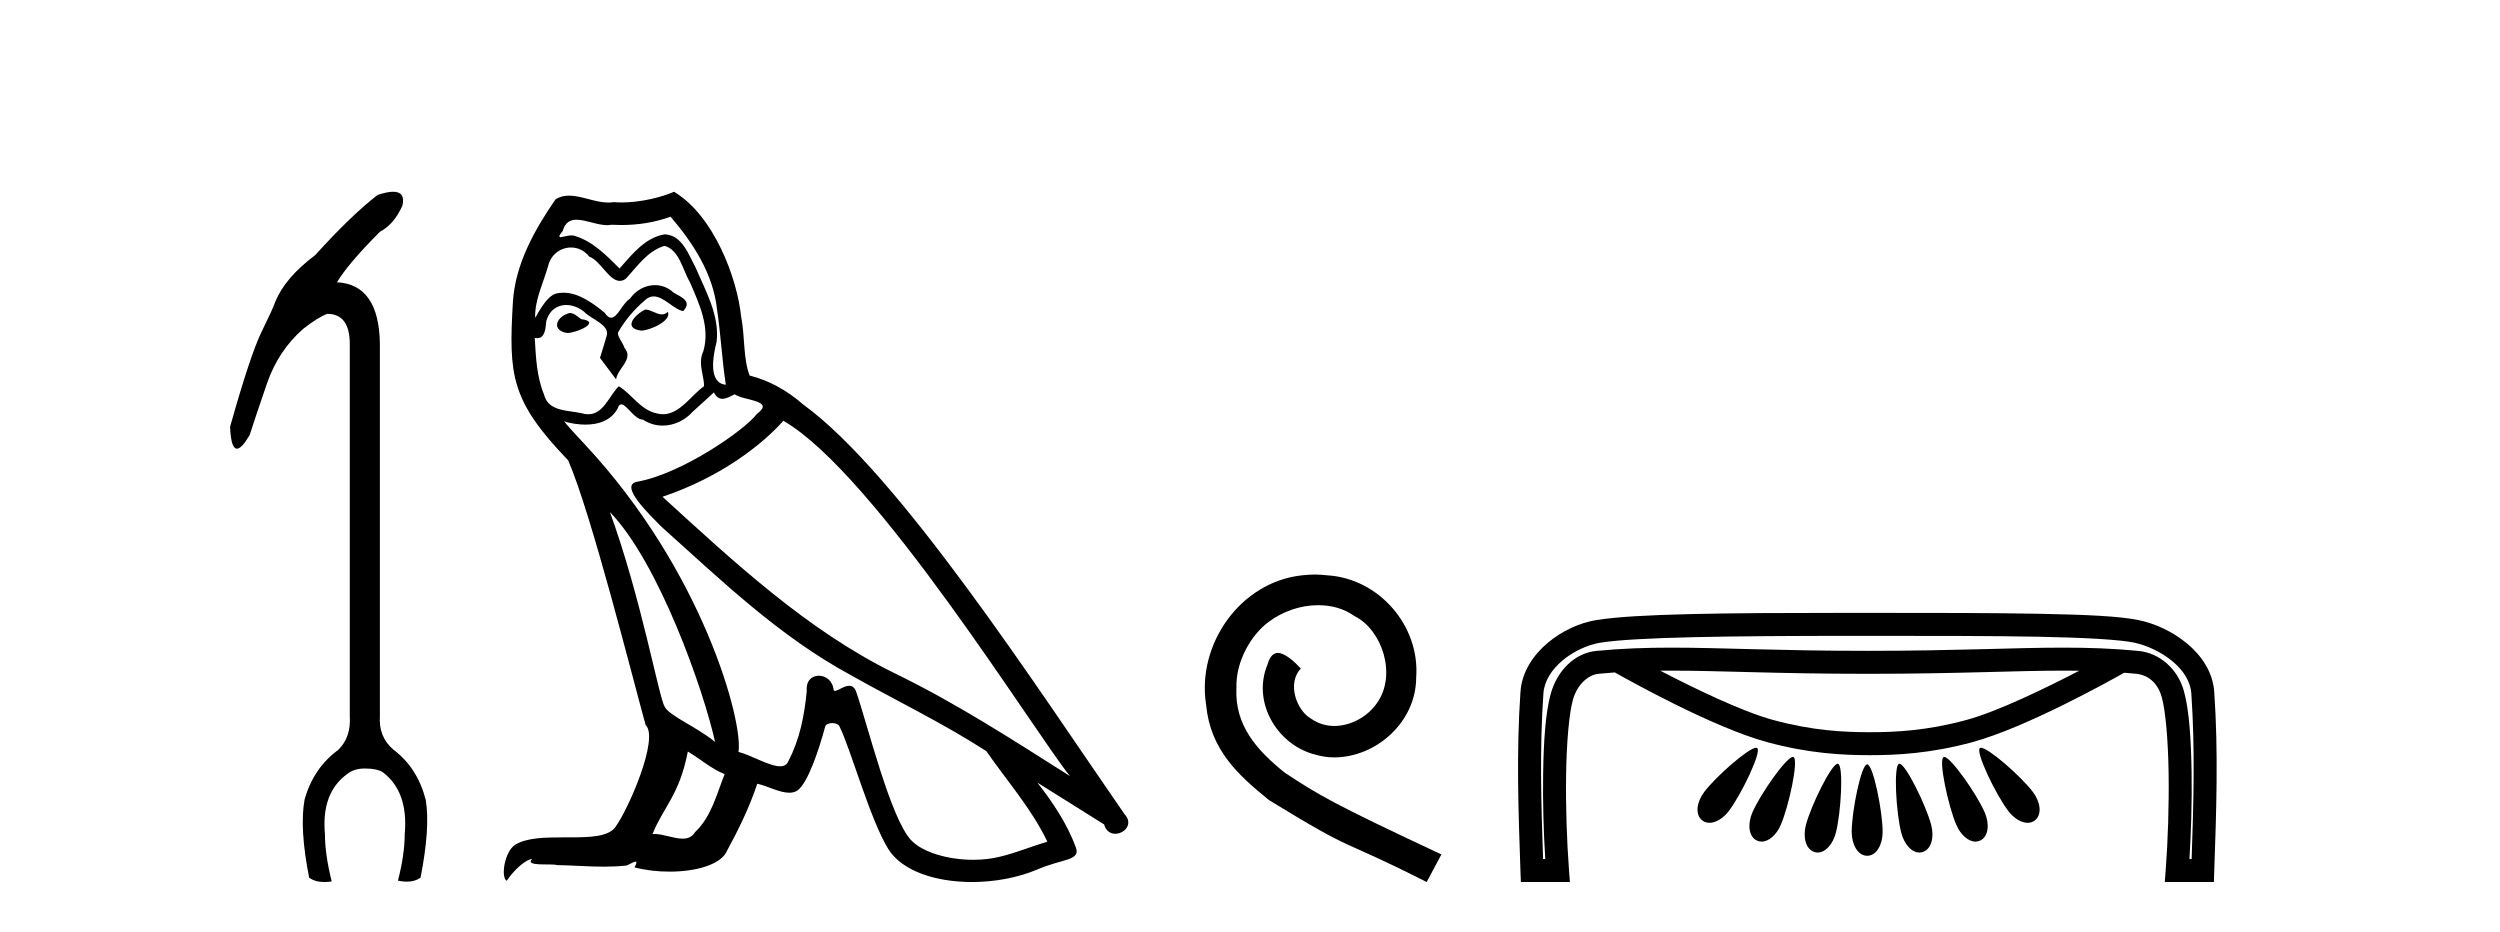
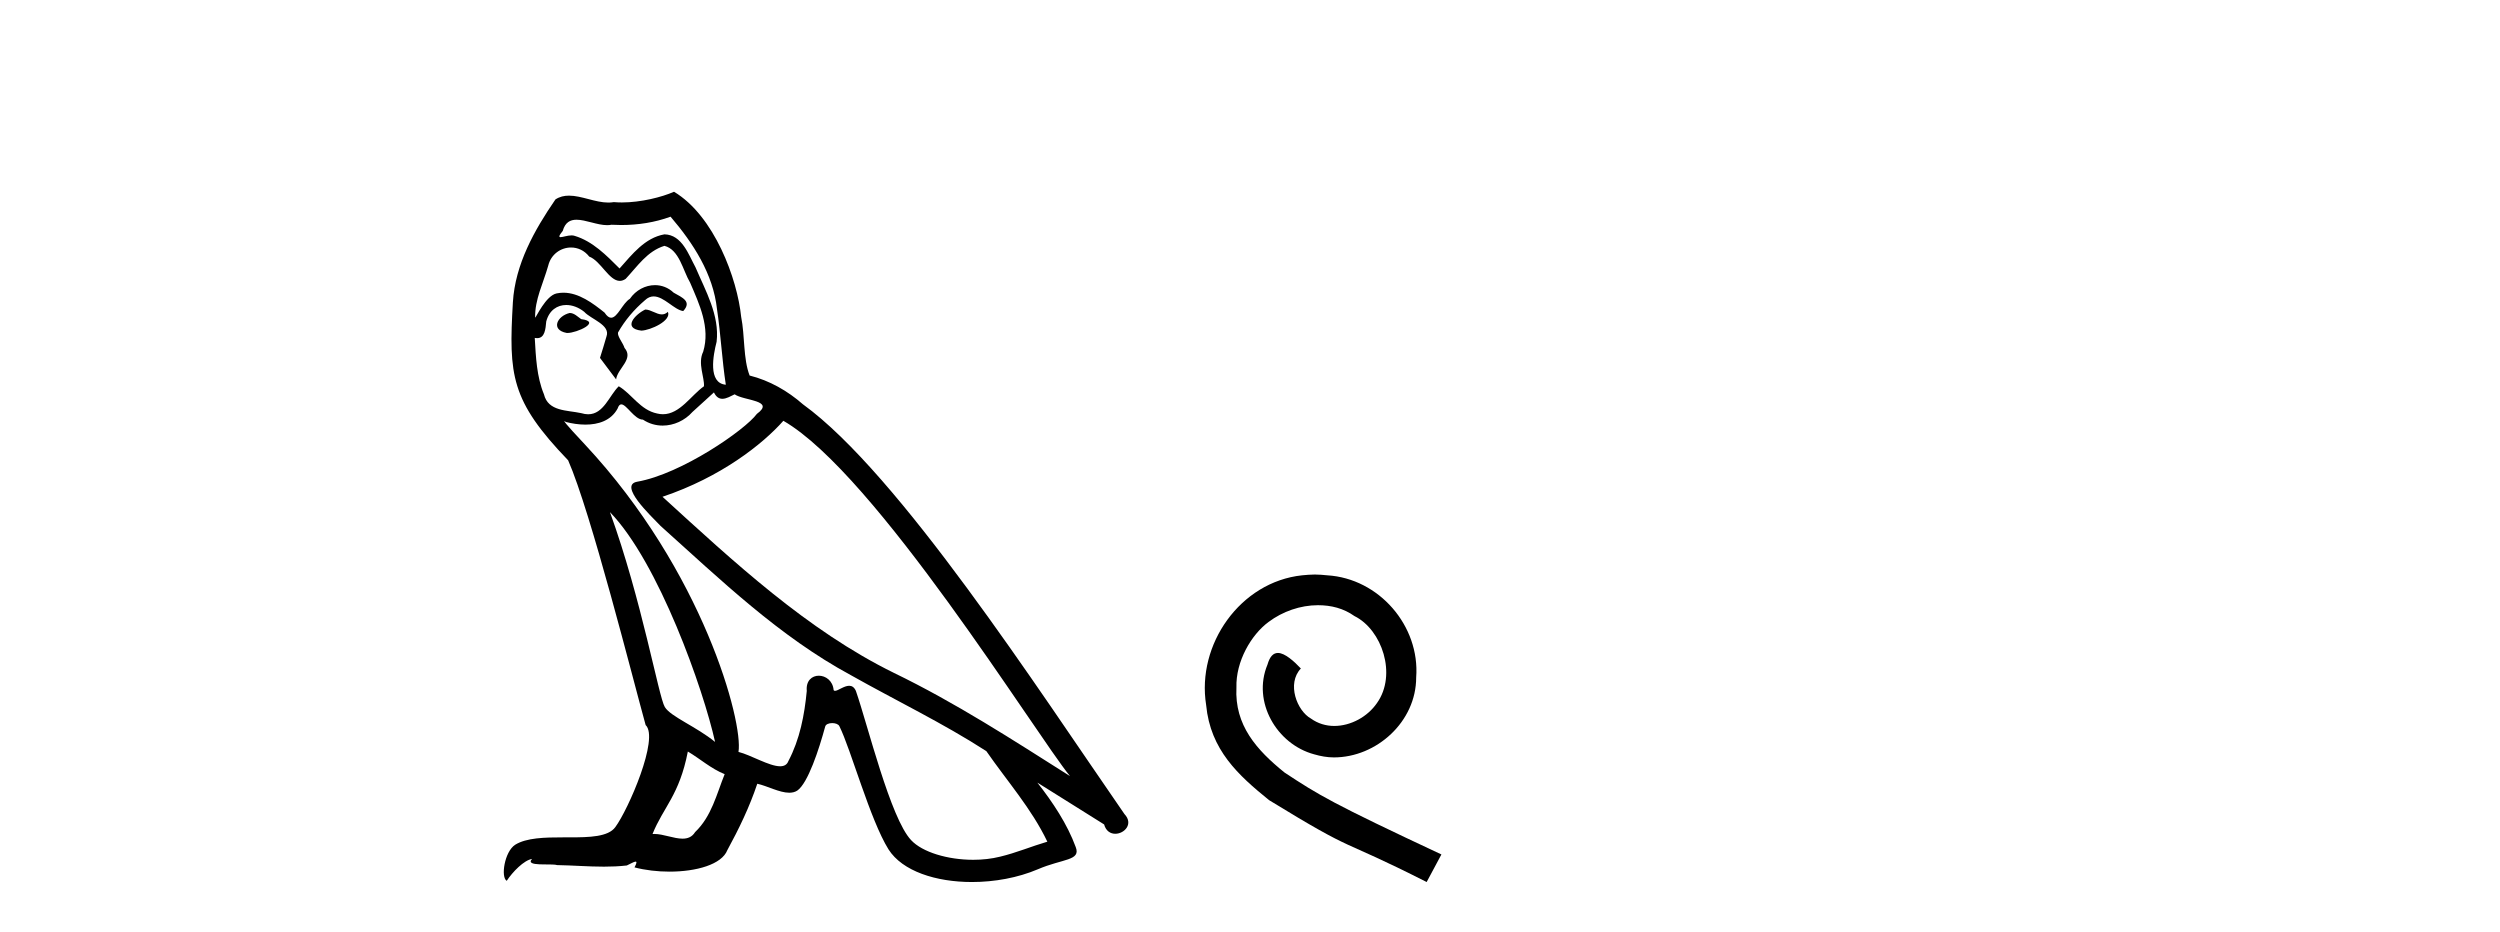
<svg xmlns="http://www.w3.org/2000/svg" width="110.0" height="41.0">
-   <path d="M 17.298 8.437 Q 17.035 8.437 16.616 8.577 Q 15.49 9.438 13.867 11.226 Q 12.542 12.22 12.111 13.28 Q 12.012 13.578 11.515 14.588 Q 11.018 15.598 10.124 18.778 Q 10.161 19.741 10.426 19.741 Q 10.635 19.741 10.985 19.142 Q 11.25 18.314 11.747 16.873 Q 12.244 15.433 13.337 14.472 Q 13.966 13.975 14.397 13.81 Q 15.39 13.81 15.39 15.135 L 15.39 31.496 Q 15.456 32.423 14.893 32.986 Q 13.8 33.781 13.403 35.172 Q 13.171 36.431 13.602 38.617 Q 13.867 38.809 14.272 38.809 Q 14.424 38.809 14.595 38.782 Q 14.297 37.59 14.297 36.696 Q 14.132 34.874 15.291 34.046 Q 15.589 33.814 16.053 33.814 Q 16.583 33.814 16.848 33.98 Q 17.974 34.841 17.808 36.696 Q 17.808 37.59 17.51 38.749 Q 17.72 38.793 17.9 38.793 Q 18.261 38.793 18.504 38.617 Q 18.934 36.431 18.735 35.205 Q 18.371 33.781 17.311 32.986 Q 16.649 32.423 16.715 31.496 L 16.715 15.135 Q 16.682 12.518 14.827 12.419 Q 15.324 11.591 16.715 10.2 Q 17.344 9.868 17.709 9.04 Q 17.843 8.437 17.298 8.437 Z" style="fill:#000000;stroke:none" />
  <path d="M 28.391 13.619 C 27.935 13.839 27.378 14.447 28.222 14.548 C 28.627 14.531 29.556 14.109 29.387 13.721 L 29.387 13.721 C 29.299 13.804 29.211 13.834 29.121 13.834 C 28.882 13.834 28.636 13.619 28.391 13.619 ZM 25.065 13.771 C 24.508 13.906 24.221 14.514 24.93 14.649 C 24.942 14.65 24.954 14.651 24.967 14.651 C 25.375 14.651 26.487 14.156 25.572 14.042 C 25.42 13.94 25.268 13.771 25.065 13.771 ZM 29.505 9.534 C 30.501 10.699 31.379 12.049 31.548 13.603 C 31.716 14.717 31.767 15.831 31.936 16.928 C 31.142 16.861 31.379 15.628 31.531 15.038 C 31.666 13.873 31.041 12.792 30.602 11.762 C 30.298 11.205 30.011 10.328 29.235 10.311 C 28.374 10.463 27.817 11.189 27.26 11.813 C 26.686 11.239 26.078 10.615 25.285 10.378 C 25.243 10.363 25.196 10.357 25.147 10.357 C 24.97 10.357 24.762 10.435 24.666 10.435 C 24.583 10.435 24.584 10.377 24.761 10.159 C 24.868 9.78 25.091 9.668 25.367 9.668 C 25.768 9.668 26.282 9.907 26.715 9.907 C 26.781 9.907 26.844 9.901 26.905 9.889 C 27.048 9.897 27.191 9.901 27.333 9.901 C 28.072 9.901 28.812 9.789 29.505 9.534 ZM 29.235 10.817 C 29.893 10.986 30.045 11.898 30.366 12.438 C 30.771 13.383 31.261 14.413 30.94 15.476 C 30.687 15.983 31.007 16.624 30.974 16.996 C 30.411 17.391 29.916 18.226 29.169 18.226 C 29.087 18.226 29.002 18.216 28.914 18.194 C 28.171 18.042 27.8 17.333 27.226 16.996 C 26.81 17.397 26.564 18.228 25.88 18.228 C 25.786 18.228 25.684 18.212 25.572 18.178 C 24.947 18.042 24.12 18.11 23.934 17.35 C 23.613 16.574 23.579 15.713 23.529 14.869 L 23.529 14.869 C 23.566 14.876 23.6 14.879 23.632 14.879 C 23.973 14.879 24.004 14.483 24.035 14.143 C 24.166 13.649 24.52 13.42 24.914 13.42 C 25.179 13.42 25.462 13.524 25.707 13.721 C 25.994 14.042 26.871 14.295 26.686 14.801 C 26.601 15.105 26.5 15.426 26.399 15.747 L 27.108 16.692 C 27.175 16.202 27.901 15.797 27.479 15.308 C 27.412 15.088 27.158 14.801 27.192 14.632 C 27.496 14.092 27.901 13.619 28.374 13.214 C 28.502 13.09 28.631 13.042 28.761 13.042 C 29.214 13.042 29.668 13.635 30.062 13.687 C 30.45 13.265 30.028 13.096 29.64 12.877 C 29.4 12.65 29.109 12.546 28.819 12.546 C 28.396 12.546 27.976 12.766 27.715 13.147 C 27.395 13.339 27.171 13.98 26.89 13.98 C 26.801 13.98 26.707 13.917 26.601 13.755 C 26.086 13.342 25.468 12.879 24.792 12.879 C 24.693 12.879 24.593 12.889 24.491 12.91 C 24.013 13.009 23.584 13.976 23.548 13.976 C 23.547 13.976 23.546 13.975 23.546 13.974 C 23.529 13.181 23.9 12.472 24.12 11.695 C 24.242 11.185 24.679 10.89 25.125 10.89 C 25.417 10.89 25.712 11.016 25.926 11.29 C 26.429 11.476 26.797 12.359 27.27 12.359 C 27.353 12.359 27.439 12.332 27.53 12.269 C 28.053 11.712 28.475 11.053 29.235 10.817 ZM 26.838 22.533 C 28.982 24.744 30.957 30.349 31.463 32.645 C 30.636 31.97 29.505 31.531 29.252 31.109 C 28.982 30.67 28.239 26.399 26.838 22.533 ZM 34.468 18.515 C 38.52 20.845 45.576 32.307 47.079 34.148 C 44.546 32.544 42.048 30.923 39.33 29.606 C 35.515 27.733 32.257 24.694 29.15 21.858 C 31.716 20.997 33.557 19.545 34.468 18.515 ZM 30.265 33.067 C 30.805 33.388 31.294 33.827 31.885 34.063 C 31.531 34.941 31.311 35.92 30.585 36.612 C 30.449 36.832 30.254 36.901 30.032 36.901 C 29.648 36.901 29.182 36.694 28.791 36.694 C 28.764 36.694 28.738 36.695 28.711 36.697 C 29.184 35.515 29.893 34.992 30.265 33.067 ZM 31.413 17.266 C 31.515 17.478 31.645 17.547 31.784 17.547 C 31.966 17.547 32.161 17.427 32.324 17.35 C 32.729 17.637 34.13 17.604 33.303 18.211 C 32.78 18.92 29.983 20.854 28.04 21.195 C 27.202 21.342 28.61 22.668 29.066 23.141 C 31.7 25.504 34.282 28.003 37.439 29.708 C 39.414 30.822 41.491 31.818 43.399 33.05 C 44.31 34.367 45.391 35.582 46.083 37.034 C 45.391 37.237 44.715 37.524 44.006 37.693 C 43.632 37.787 43.227 37.831 42.821 37.831 C 41.706 37.831 40.585 37.499 40.09 36.967 C 39.178 36.005 38.182 31.902 37.659 30.4 C 37.584 30.231 37.479 30.174 37.364 30.174 C 37.136 30.174 36.872 30.397 36.741 30.397 C 36.715 30.397 36.694 30.388 36.68 30.366 C 36.646 29.95 36.326 29.731 36.027 29.731 C 35.732 29.731 35.456 29.946 35.498 30.4 C 35.397 31.463 35.194 32.527 34.688 33.489 C 34.626 33.653 34.496 33.716 34.325 33.716 C 33.846 33.716 33.041 33.221 32.493 33.084 C 32.712 31.784 30.94 25.133 25.74 19.562 C 25.559 19.365 24.766 18.53 24.836 18.53 C 24.844 18.53 24.863 18.541 24.896 18.566 C 25.162 18.635 25.462 18.683 25.759 18.683 C 26.328 18.683 26.887 18.508 27.175 17.975 C 27.219 17.843 27.274 17.792 27.338 17.792 C 27.57 17.792 27.919 18.464 28.289 18.464 C 28.558 18.643 28.858 18.726 29.156 18.726 C 29.646 18.726 30.132 18.504 30.467 18.127 C 30.788 17.84 31.092 17.553 31.413 17.266 ZM 29.657 8.437 C 29.126 8.673 28.197 8.908 27.363 8.908 C 27.242 8.908 27.122 8.903 27.006 8.893 C 26.927 8.907 26.847 8.913 26.766 8.913 C 26.197 8.913 25.586 8.608 25.036 8.608 C 24.827 8.608 24.626 8.652 24.44 8.774 C 23.512 10.125 22.668 11.627 22.567 13.299 C 22.381 16.506 22.465 17.62 24.998 20.254 C 25.994 22.516 27.851 29.893 28.408 31.902 C 29.015 32.476 27.648 35.616 27.074 36.393 C 26.762 36.823 25.939 36.844 25.055 36.844 C 24.958 36.844 24.862 36.844 24.765 36.844 C 23.969 36.844 23.164 36.861 22.668 37.169 C 22.195 37.473 22.026 38.604 22.296 38.756 C 22.55 38.368 23.056 37.845 23.411 37.794 L 23.411 37.794 C 23.073 38.148 24.255 37.98 24.508 38.064 C 25.191 38.075 25.881 38.133 26.574 38.133 C 26.909 38.133 27.245 38.119 27.58 38.081 C 27.732 38.014 27.895 37.911 27.966 37.911 C 28.021 37.911 28.021 37.973 27.918 38.165 C 28.396 38.29 28.933 38.352 29.458 38.352 C 30.639 38.352 31.758 38.037 32.003 37.406 C 32.51 36.477 32.983 35.498 33.32 34.485 C 33.751 34.577 34.293 34.88 34.727 34.88 C 34.855 34.88 34.973 34.854 35.076 34.789 C 35.549 34.468 36.038 32.966 36.308 31.97 C 36.334 31.866 36.475 31.816 36.617 31.816 C 36.753 31.816 36.892 31.862 36.933 31.953 C 37.439 32.966 38.283 36.072 39.094 37.372 C 39.705 38.335 41.187 38.809 42.764 38.809 C 43.757 38.809 44.787 38.622 45.661 38.25 C 46.758 37.777 47.568 37.878 47.332 37.271 C 46.961 36.258 46.319 35.295 45.644 34.435 L 45.644 34.435 C 46.623 35.042 47.602 35.667 48.581 36.275 C 48.662 36.569 48.865 36.686 49.072 36.686 C 49.472 36.686 49.887 36.252 49.476 35.819 C 45.644 30.282 39.55 20.845 35.329 17.789 C 34.654 17.198 33.86 16.743 32.983 16.523 C 32.696 15.78 32.78 14.784 32.611 13.94 C 32.442 12.269 31.429 9.5 29.657 8.437 Z" style="fill:#000000;stroke:none" />
  <path d="M 57.853 25.279 C 57.665 25.279 57.477 25.297 57.29 25.314 C 54.573 25.604 52.643 28.354 53.07 31.019 C 53.258 33.001 54.488 34.111 55.837 35.205 C 59.852 37.665 58.725 36.759 62.773 38.809 L 63.422 37.596 C 58.605 35.341 58.024 34.983 56.521 33.992 C 55.291 33.001 54.317 31.908 54.403 30.251 C 54.368 29.106 55.052 27.927 55.82 27.364 C 56.435 26.902 57.221 26.629 57.99 26.629 C 58.571 26.629 59.117 26.766 59.596 27.107 C 60.809 27.705 61.475 29.687 60.587 30.934 C 60.177 31.532 59.442 31.942 58.707 31.942 C 58.349 31.942 57.99 31.839 57.682 31.617 C 57.067 31.276 56.606 30.08 57.238 29.414 C 56.948 29.106 56.538 28.73 56.23 28.73 C 56.025 28.73 55.872 28.884 55.769 29.243 C 55.086 30.883 56.179 32.745 57.819 33.189 C 58.11 33.274 58.4 33.326 58.69 33.326 C 60.57 33.326 62.312 31.754 62.312 29.807 C 62.483 27.534 60.672 25.45 58.4 25.314 C 58.229 25.297 58.041 25.279 57.853 25.279 Z" style="fill:#000000;stroke:none" />
-   <path d="M 73.525 29.508 C 73.526 29.508 73.528 29.508 73.529 29.508 C 75.714 29.508 78.195 29.648 82.172 29.648 C 86.151 29.648 88.628 29.508 90.809 29.508 C 91.037 29.508 91.261 29.51 91.484 29.513 C 90.038 30.264 87.92 31.297 86.525 31.678 C 84.789 32.151 83.407 32.217 82.27 32.217 C 81.133 32.217 79.751 32.151 78.015 31.678 C 76.619 31.297 74.497 30.262 73.051 29.51 C 73.208 29.509 73.366 29.508 73.525 29.508 ZM 77.271 32.902 C 77.269 32.902 77.266 32.902 77.263 32.902 C 76.919 32.92 75.506 34.163 74.991 34.839 C 74.658 35.276 74.567 35.836 74.897 36.096 C 74.991 36.17 75.1 36.204 75.216 36.204 C 75.502 36.204 75.829 35.998 76.066 35.687 C 76.615 34.967 77.524 33.078 77.318 32.915 C 77.306 32.906 77.291 32.902 77.271 32.902 ZM 87.161 32.902 C 87.16 32.902 87.158 32.902 87.156 32.902 C 87.139 32.902 87.125 32.907 87.115 32.915 C 86.908 33.078 87.818 34.967 88.367 35.687 C 88.605 35.998 88.931 36.204 89.217 36.204 C 89.333 36.204 89.442 36.17 89.536 36.096 C 89.866 35.836 89.776 35.276 89.442 34.839 C 88.924 34.158 87.493 32.902 87.161 32.902 ZM 78.888 33.303 C 78.886 33.303 78.883 33.303 78.881 33.304 C 78.581 33.332 77.456 34.942 77.107 35.743 C 76.886 36.249 76.93 36.814 77.311 36.987 C 77.377 37.017 77.445 37.03 77.514 37.03 C 77.836 37.03 78.168 36.722 78.35 36.305 C 78.713 35.472 79.152 33.416 78.913 33.308 C 78.905 33.305 78.897 33.303 78.888 33.303 ZM 85.544 33.303 C 85.542 33.303 85.54 33.303 85.538 33.304 C 85.532 33.304 85.525 33.306 85.52 33.308 C 85.281 33.416 85.72 35.472 86.083 36.305 C 86.265 36.722 86.598 37.03 86.919 37.03 C 86.988 37.03 87.056 37.017 87.122 36.987 C 87.503 36.814 87.547 36.249 87.326 35.743 C 86.974 34.935 85.831 33.303 85.544 33.303 ZM 80.857 33.604 C 80.856 33.604 80.855 33.604 80.854 33.604 C 80.577 33.625 79.686 35.437 79.46 36.297 C 79.319 36.832 79.449 37.383 79.852 37.493 C 79.896 37.505 79.939 37.511 79.981 37.511 C 80.33 37.511 80.648 37.132 80.774 36.655 C 81.006 35.775 81.125 33.675 80.873 33.606 C 80.868 33.605 80.863 33.604 80.857 33.604 ZM 83.574 33.604 C 83.573 33.604 83.571 33.604 83.569 33.604 C 83.566 33.605 83.563 33.606 83.56 33.606 C 83.308 33.675 83.427 35.775 83.659 36.655 C 83.784 37.132 84.102 37.511 84.451 37.511 C 84.494 37.511 84.537 37.505 84.58 37.493 C 84.984 37.383 85.113 36.832 84.973 36.297 C 84.745 35.432 83.846 33.604 83.574 33.604 ZM 82.152 33.63 C 82.151 33.63 82.15 33.63 82.149 33.631 C 81.888 33.662 81.475 35.697 81.475 36.602 C 81.475 37.156 81.741 37.654 82.158 37.654 C 82.57 37.654 82.836 37.156 82.836 36.602 C 82.836 35.69 82.417 33.631 82.156 33.631 C 82.154 33.631 82.153 33.63 82.152 33.63 ZM 81.716 27.977 C 81.864 27.977 82.013 27.977 82.164 27.977 C 85.123 27.977 87.719 27.978 89.749 28.017 C 91.779 28.057 93.275 28.145 93.899 28.275 C 94.44 28.389 95.086 28.68 95.573 29.083 C 96.061 29.486 96.38 29.975 96.418 30.509 C 96.586 32.923 96.517 35.353 96.432 37.798 L 96.335 37.798 C 96.409 36.619 96.449 35.266 96.43 34 C 96.408 32.538 96.325 31.234 96.091 30.402 C 95.808 29.401 95.004 28.727 94.08 28.639 C 92.948 28.531 91.902 28.496 90.79 28.496 C 88.58 28.496 86.107 28.637 82.172 28.637 C 82.172 28.637 82.171 28.637 82.171 28.637 C 78.236 28.637 75.758 28.496 73.543 28.496 C 72.429 28.496 71.381 28.531 70.247 28.639 C 69.273 28.732 68.516 29.52 68.237 30.51 C 68.003 31.338 67.919 32.619 67.898 34.054 C 67.879 35.296 67.918 36.626 67.992 37.798 L 67.895 37.798 C 67.811 35.353 67.741 32.923 67.91 30.509 C 67.947 29.974 68.268 29.466 68.753 29.058 C 69.238 28.651 69.877 28.365 70.405 28.28 C 71.944 28.032 76.059 27.98 81.494 27.977 C 81.568 27.977 81.642 27.977 81.716 27.977 ZM 81.539 26.966 C 81.435 26.966 81.333 26.966 81.23 26.966 C 75.932 26.968 71.996 27 70.245 27.282 C 69.507 27.401 68.736 27.752 68.102 28.284 C 67.469 28.817 66.963 29.554 66.901 30.438 C 66.716 33.083 66.809 35.712 66.9 38.322 L 66.918 38.809 L 69.076 38.809 L 69.035 38.266 C 68.94 37.013 68.887 35.468 68.909 34.069 C 68.93 32.67 69.039 31.392 69.21 30.785 C 69.398 30.12 69.877 29.69 70.343 29.646 C 70.582 29.623 70.818 29.603 71.053 29.587 C 71.643 29.922 75.359 32.001 77.75 32.653 C 79.595 33.156 81.093 33.228 82.27 33.228 C 83.447 33.228 84.945 33.156 86.79 32.653 C 89.15 32.01 92.801 29.976 93.463 29.601 C 93.636 29.614 93.809 29.629 93.985 29.646 C 94.5 29.695 94.933 30.022 95.117 30.676 C 95.288 31.28 95.397 32.589 95.419 34.015 C 95.44 35.441 95.387 37.013 95.292 38.266 L 95.251 38.809 L 97.41 38.809 L 97.427 38.322 C 97.518 35.712 97.611 33.083 97.426 30.438 C 97.364 29.552 96.851 28.827 96.217 28.304 C 95.584 27.781 94.819 27.435 94.106 27.286 C 93.279 27.113 91.815 27.046 89.769 27.007 C 87.722 26.967 85.123 26.966 82.164 26.966 C 81.953 26.966 81.745 26.966 81.539 26.966 Z" style="fill:#000000;stroke:none" />
</svg>